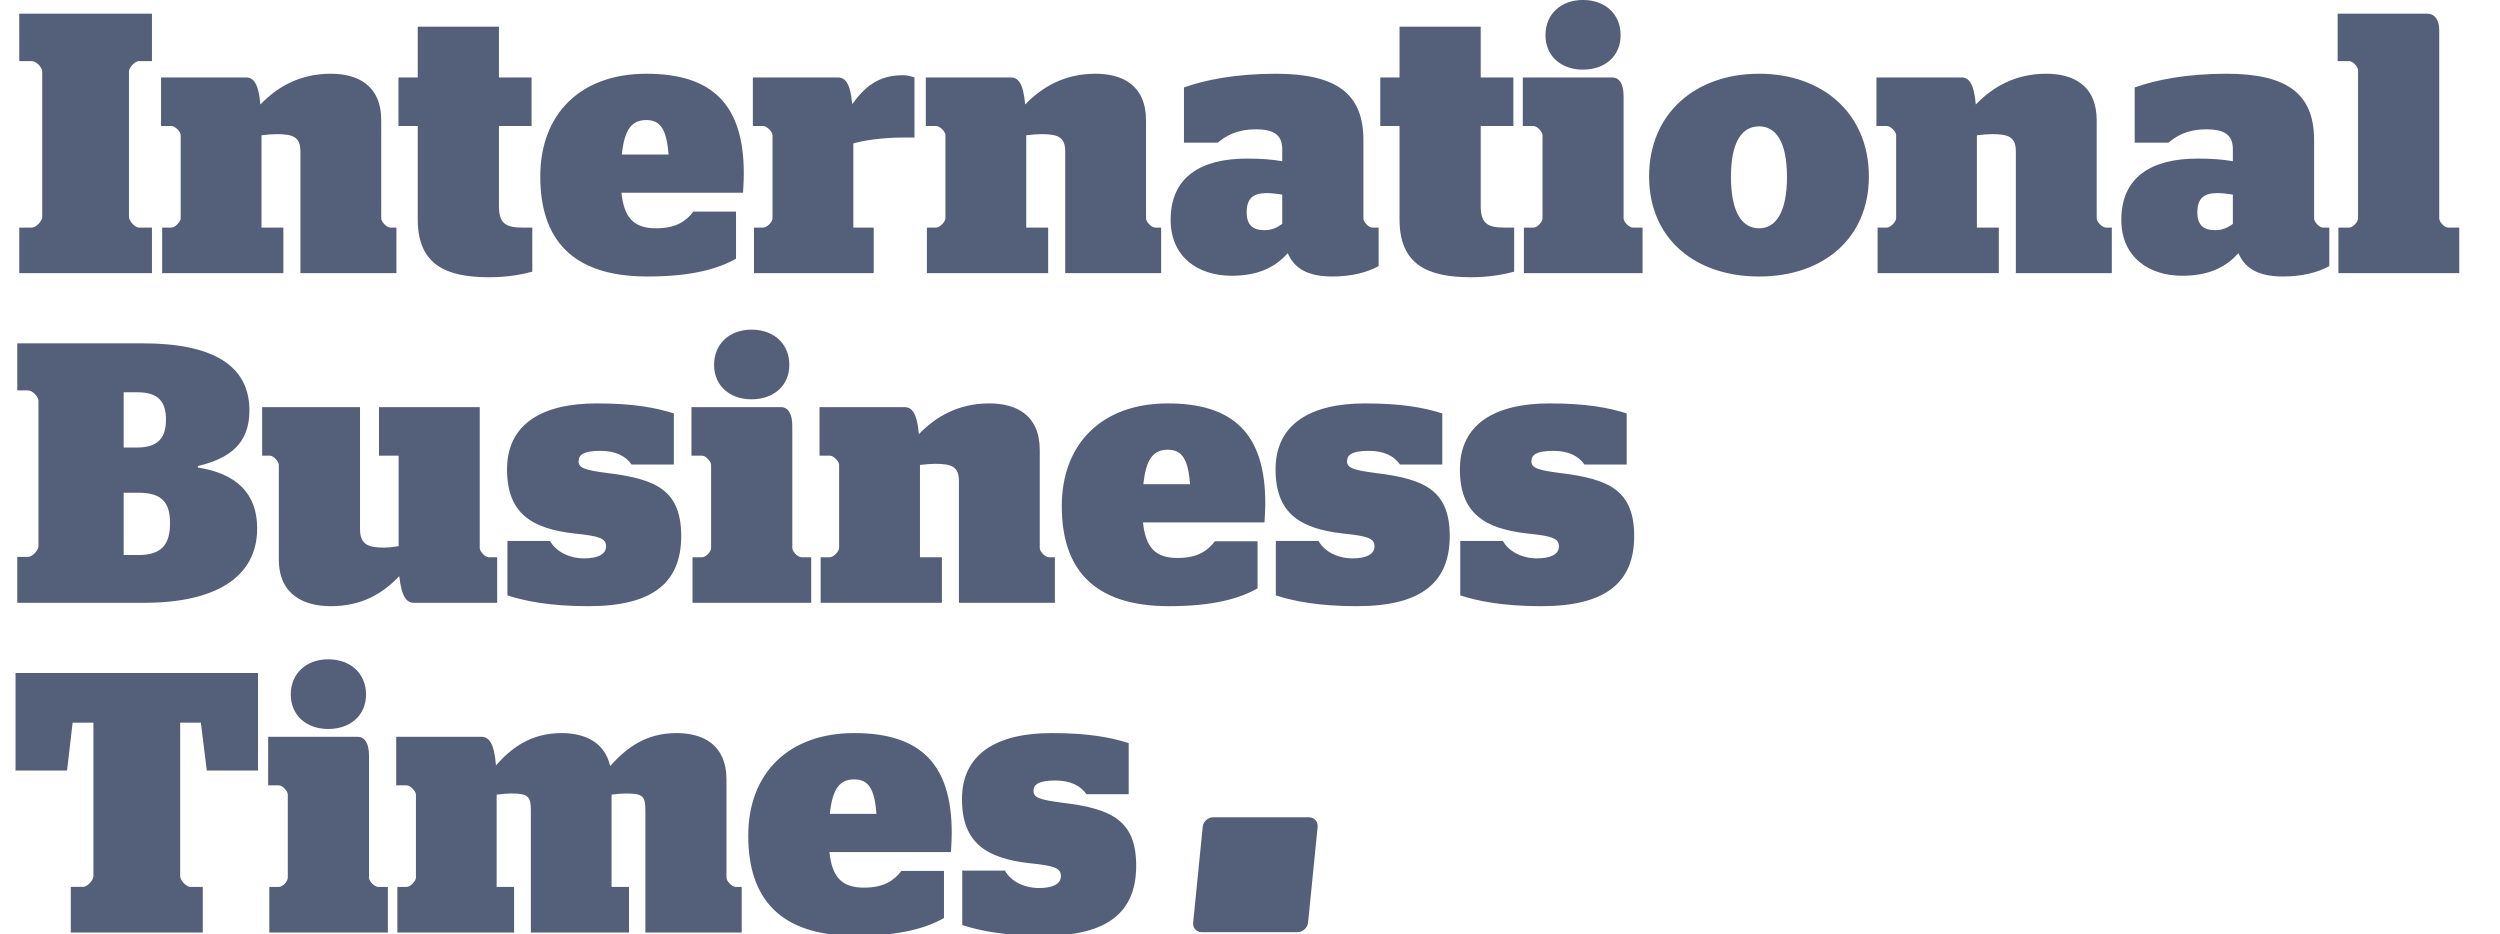
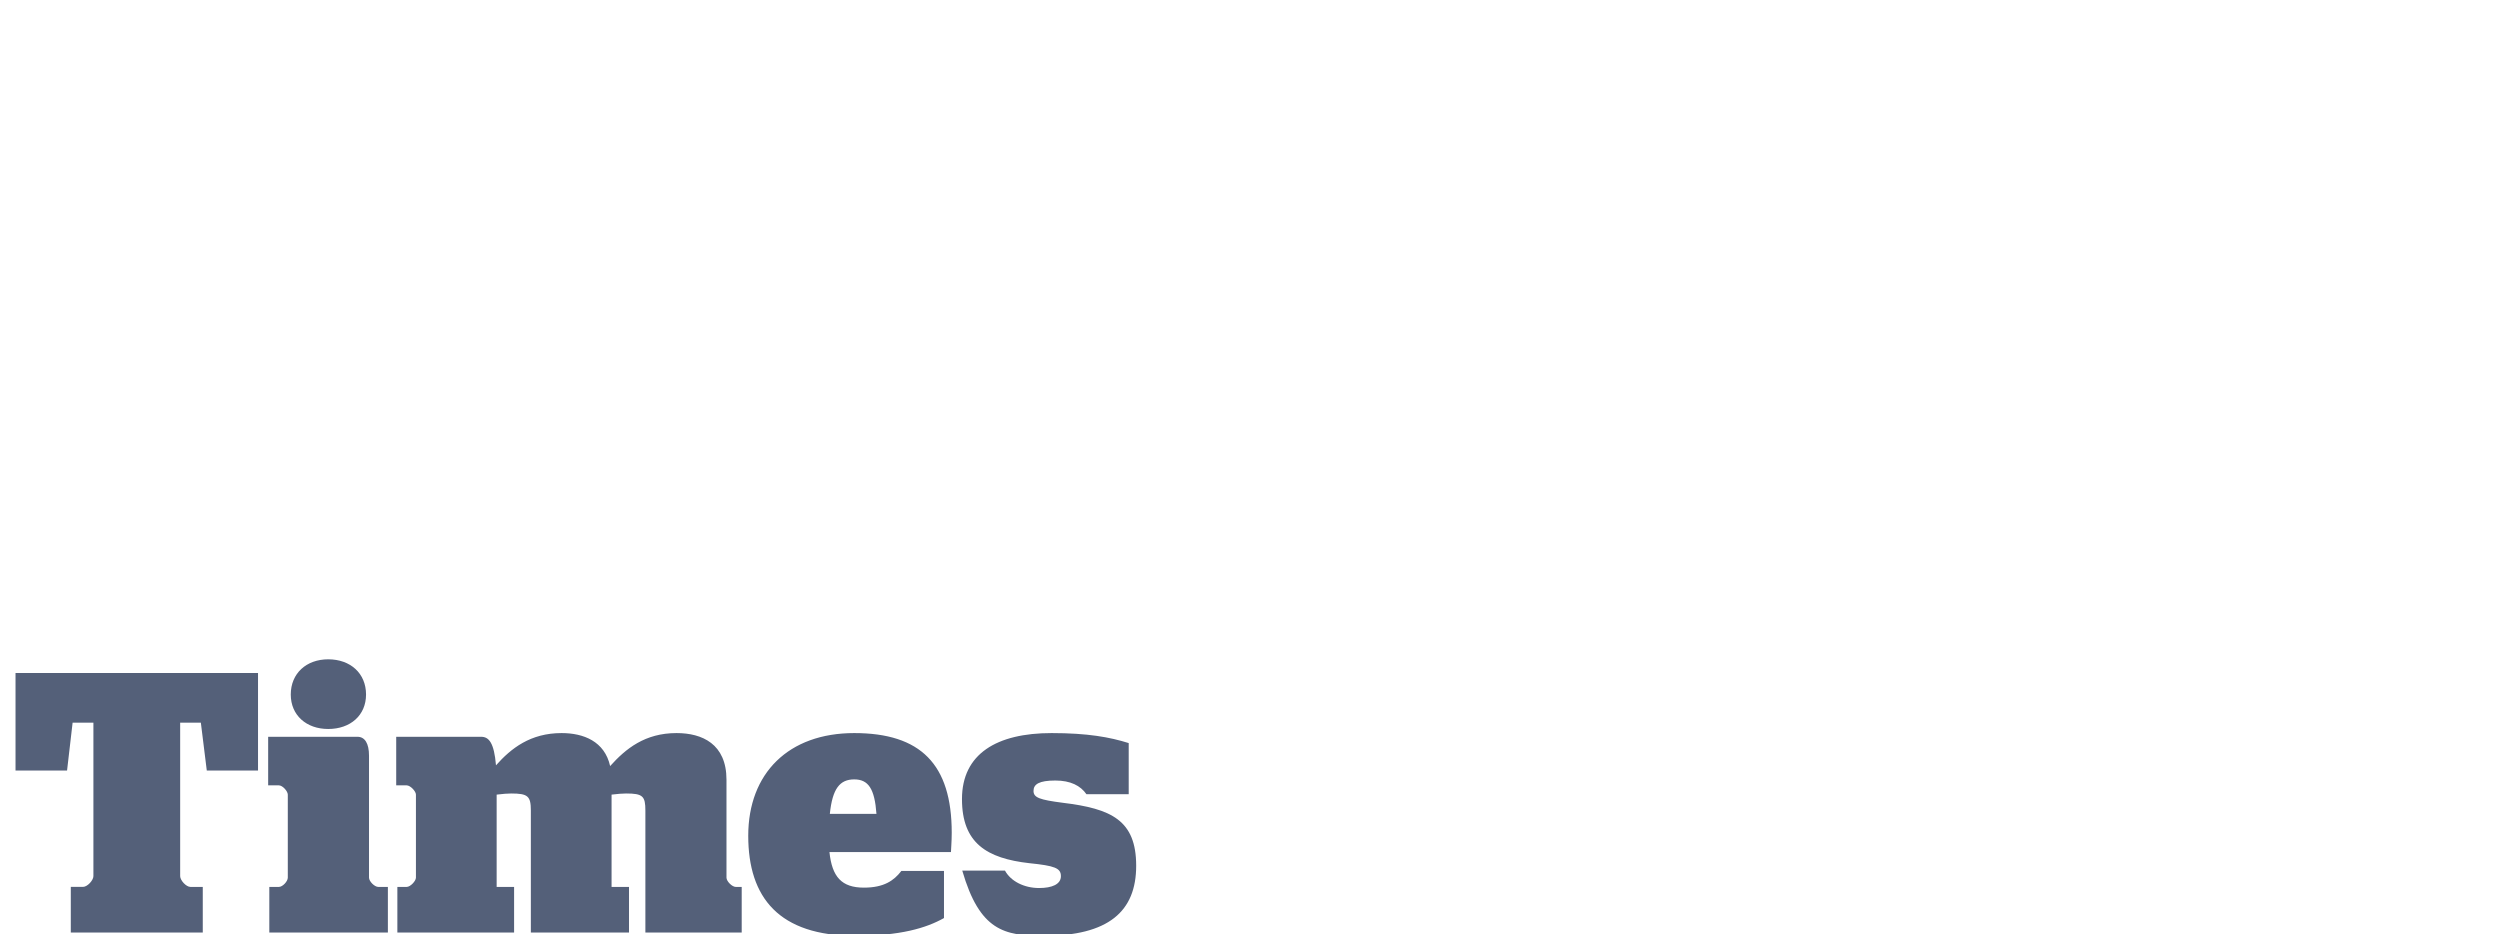
<svg xmlns="http://www.w3.org/2000/svg" width="91" height="34" viewBox="0 0 91 34" fill="none">
-   <path d="M 85.118 9.943 L 89.517 9.943 L 89.517 8.284 L 89.109 8.284 C 88.976 8.284 88.788 8.081 88.788 7.946 L 88.788 1.092 C 88.788 0.727 88.624 0.498 88.356 0.498 L 85.09 0.498 L 85.09 2.225 L 85.508 2.225 C 85.644 2.225 85.833 2.427 85.833 2.562 L 85.833 7.946 C 85.833 8.081 85.644 8.284 85.508 8.284 L 85.118 8.284 L 85.118 9.943 Z M 80.631 8.378 C 80.265 8.378 79.983 8.243 79.983 7.73 C 79.983 7.204 80.238 7.029 80.711 7.029 C 80.886 7.029 81.102 7.055 81.276 7.083 L 81.276 8.149 C 81.074 8.297 80.886 8.378 80.631 8.378 Z M 79.429 10.038 C 80.293 10.038 80.966 9.795 81.478 9.215 C 81.709 9.754 82.183 10.065 83.099 10.065 C 83.8 10.065 84.368 9.916 84.787 9.687 L 84.787 8.284 L 84.557 8.284 C 84.421 8.284 84.233 8.081 84.233 7.946 L 84.233 5.099 C 84.233 3.426 83.274 2.684 81.036 2.684 C 79.578 2.684 78.456 2.913 77.703 3.183 L 77.703 5.193 L 78.931 5.193 C 79.212 4.964 79.589 4.708 80.317 4.708 C 81.008 4.708 81.276 4.937 81.276 5.436 L 81.276 5.868 C 80.886 5.801 80.509 5.773 79.983 5.773 C 78.31 5.773 77.216 6.448 77.216 8 C 77.216 9.376 78.24 10.038 79.429 10.038 Z M 68.344 9.943 L 72.757 9.943 L 72.757 8.284 L 71.959 8.284 L 71.959 4.924 C 72.175 4.897 72.391 4.883 72.513 4.883 C 73.12 4.883 73.377 4.991 73.377 5.517 L 73.377 9.943 L 76.87 9.943 L 76.87 8.284 L 76.657 8.284 C 76.522 8.284 76.32 8.081 76.32 7.946 L 76.32 4.384 C 76.32 3.075 75.427 2.684 74.482 2.684 C 73.363 2.684 72.541 3.156 71.92 3.804 C 71.85 3.021 71.662 2.819 71.394 2.819 L 68.302 2.819 L 68.302 4.587 L 68.682 4.587 C 68.814 4.587 69.02 4.789 69.02 4.924 L 69.02 7.946 C 69.02 8.068 68.814 8.284 68.682 8.284 L 68.344 8.284 L 68.344 9.943 Z M 64.032 8.31 C 63.411 8.31 63.007 7.73 63.007 6.435 C 63.007 5.153 63.411 4.6 64.032 4.6 C 64.638 4.6 65.046 5.153 65.046 6.435 C 65.046 7.73 64.638 8.31 64.032 8.31 Z M 64.032 10.065 C 66.354 10.065 68.027 8.688 68.027 6.422 C 68.027 4.141 66.354 2.684 64.032 2.684 C 61.7 2.684 60.027 4.141 60.027 6.422 C 60.027 8.688 61.7 10.065 64.032 10.065 Z M 57.618 2.535 C 58.427 2.535 58.991 2.036 58.991 1.281 C 58.991 0.511 58.427 -0.001 57.618 -0.001 C 56.819 -0.001 56.255 0.511 56.255 1.281 C 56.255 2.036 56.819 2.535 57.618 2.535 Z M 55.47 9.943 L 59.79 9.943 L 59.79 8.284 L 59.438 8.284 C 59.301 8.284 59.099 8.081 59.099 7.946 L 59.099 3.507 C 59.099 3.062 58.953 2.819 58.681 2.819 L 55.429 2.819 L 55.429 4.587 L 55.823 4.587 C 55.955 4.587 56.147 4.802 56.147 4.924 L 56.147 7.946 C 56.147 8.081 55.955 8.284 55.823 8.284 L 55.47 8.284 L 55.47 9.943 Z M 50.242 4.587 L 50.943 4.587 L 50.943 7.987 C 50.943 9.647 51.981 10.092 53.547 10.092 C 54.223 10.092 54.763 9.984 55.115 9.889 L 55.115 8.284 L 54.749 8.284 C 54.101 8.284 53.898 8.094 53.898 7.487 L 53.898 4.587 L 55.087 4.587 L 55.087 2.819 L 53.898 2.819 L 53.898 0.97 L 50.943 0.97 L 50.943 2.819 L 50.242 2.819 L 50.242 4.587 Z M 46.024 8.378 C 45.661 8.378 45.379 8.243 45.379 7.73 C 45.379 7.204 45.633 7.029 46.108 7.029 C 46.282 7.029 46.498 7.055 46.673 7.083 L 46.673 8.149 C 46.47 8.297 46.282 8.378 46.024 8.378 Z M 44.825 10.038 C 45.69 10.038 46.362 9.795 46.875 9.215 C 47.104 9.754 47.578 10.065 48.495 10.065 C 49.196 10.065 49.765 9.916 50.182 9.687 L 50.182 8.284 L 49.952 8.284 C 49.816 8.284 49.628 8.081 49.628 7.946 L 49.628 5.099 C 49.628 3.426 48.67 2.684 46.432 2.684 C 44.971 2.684 43.852 2.913 43.096 3.183 L 43.096 5.193 L 44.326 5.193 C 44.609 4.964 44.985 4.708 45.714 4.708 C 46.404 4.708 46.673 4.937 46.673 5.436 L 46.673 5.868 C 46.282 5.801 45.906 5.773 45.379 5.773 C 43.706 5.773 42.611 6.448 42.611 8 C 42.611 9.376 43.636 10.038 44.825 10.038 Z M 33.739 9.943 L 38.153 9.943 L 38.153 8.284 L 37.355 8.284 L 37.355 4.924 C 37.571 4.897 37.787 4.883 37.909 4.883 C 38.515 4.883 38.774 4.991 38.774 5.517 L 38.774 9.943 L 42.266 9.943 L 42.266 8.284 L 42.05 8.284 C 41.917 8.284 41.715 8.081 41.715 7.946 L 41.715 4.384 C 41.715 3.075 40.823 2.684 39.879 2.684 C 38.76 2.684 37.937 3.156 37.316 3.804 C 37.247 3.021 37.059 2.819 36.79 2.819 L 33.699 2.819 L 33.699 4.587 L 34.077 4.587 C 34.212 4.587 34.414 4.789 34.414 4.924 L 34.414 7.946 C 34.414 8.068 34.212 8.284 34.077 8.284 L 33.739 8.284 L 33.739 9.943 Z M 27.445 9.943 L 31.803 9.943 L 31.803 8.284 L 31.061 8.284 L 31.061 5.22 C 31.453 5.112 32.073 5.005 32.991 5.005 L 33.287 5.005 L 33.287 2.819 C 33.085 2.751 32.977 2.738 32.856 2.738 C 31.951 2.738 31.466 3.183 31.021 3.79 C 30.953 3.021 30.764 2.819 30.494 2.819 L 27.404 2.819 L 27.404 4.587 L 27.782 4.587 C 27.917 4.587 28.119 4.802 28.119 4.924 L 28.119 7.946 C 28.119 8.081 27.917 8.284 27.782 8.284 L 27.445 8.284 L 27.445 9.943 Z M 23.525 4.37 C 24.038 4.37 24.267 4.708 24.335 5.625 L 22.634 5.625 C 22.729 4.708 22.999 4.37 23.525 4.37 Z M 27.047 7.015 C 27.047 6.921 27.074 6.651 27.074 6.313 C 27.074 3.817 25.94 2.684 23.525 2.684 C 21.137 2.684 19.666 4.141 19.666 6.422 C 19.666 8.675 20.786 10.065 23.565 10.065 C 25.198 10.065 26.142 9.781 26.791 9.417 L 26.791 7.703 L 25.239 7.703 C 24.969 8.054 24.605 8.31 23.876 8.31 C 23.066 8.31 22.715 7.919 22.621 7.015 L 27.047 7.015 Z M 14.504 4.587 L 15.206 4.587 L 15.206 7.987 C 15.206 9.647 16.245 10.092 17.811 10.092 C 18.485 10.092 19.025 9.984 19.376 9.889 L 19.376 8.284 L 19.011 8.284 C 18.364 8.284 18.161 8.094 18.161 7.487 L 18.161 4.587 L 19.349 4.587 L 19.349 2.819 L 18.161 2.819 L 18.161 0.97 L 15.206 0.97 L 15.206 2.819 L 14.504 2.819 L 14.504 4.587 Z M 5.902 9.943 L 10.315 9.943 L 10.315 8.284 L 9.519 8.284 L 9.519 4.924 C 9.735 4.897 9.95 4.883 10.072 4.883 C 10.679 4.883 10.935 4.991 10.935 5.517 L 10.935 9.943 L 14.43 9.943 L 14.43 8.284 L 14.214 8.284 C 14.079 8.284 13.877 8.081 13.877 7.946 L 13.877 4.384 C 13.877 3.075 12.986 2.684 12.042 2.684 C 10.922 2.684 10.099 3.156 9.478 3.804 C 9.41 3.021 9.222 2.819 8.952 2.819 L 5.862 2.819 L 5.862 4.587 L 6.24 4.587 C 6.374 4.587 6.577 4.789 6.577 4.924 L 6.577 7.946 C 6.577 8.068 6.374 8.284 6.24 8.284 L 5.902 8.284 L 5.902 9.943 Z M 0.701 9.943 L 5.531 9.943 L 5.531 8.284 L 5.059 8.284 C 4.91 8.284 4.694 8.041 4.694 7.892 L 4.694 2.603 C 4.694 2.454 4.91 2.225 5.059 2.225 L 5.531 2.225 L 5.531 0.498 L 0.7 0.498 L 0.701 2.225 L 1.159 2.225 C 1.321 2.225 1.537 2.454 1.537 2.603 L 1.537 7.892 C 1.537 8.041 1.321 8.284 1.159 8.284 L 0.701 8.284 L 0.701 9.943 Z" fill="#546079" />
-   <path d="M 56.11 22.065 C 58.484 22.065 59.484 21.174 59.484 19.514 C 59.484 17.855 58.578 17.436 56.81 17.221 C 55.96 17.112 55.744 17.032 55.744 16.789 C 55.744 16.546 55.946 16.411 56.542 16.411 C 57.096 16.411 57.459 16.6 57.675 16.91 L 59.212 16.91 L 59.212 15.048 C 58.526 14.832 57.717 14.684 56.406 14.684 C 54.409 14.684 53.14 15.439 53.14 17.086 C 53.14 18.691 54.046 19.245 55.597 19.42 C 56.514 19.514 56.744 19.596 56.744 19.892 C 56.744 20.189 56.42 20.324 55.946 20.324 C 55.409 20.324 54.921 20.081 54.705 19.69 L 53.154 19.69 L 53.154 21.673 C 53.788 21.876 54.68 22.065 56.11 22.065 Z M 49.396 22.065 C 51.77 22.065 52.77 21.174 52.77 19.514 C 52.77 17.855 51.867 17.436 50.097 17.221 C 49.25 17.112 49.033 17.032 49.033 16.789 C 49.033 16.546 49.235 16.411 49.828 16.411 C 50.382 16.411 50.745 16.6 50.961 16.91 L 52.499 16.91 L 52.499 15.048 C 51.812 14.832 51.003 14.684 49.692 14.684 C 47.695 14.684 46.43 15.439 46.43 17.086 C 46.43 18.691 47.332 19.245 48.884 19.42 C 49.8 19.514 50.031 19.596 50.031 19.892 C 50.031 20.189 49.706 20.324 49.235 20.324 C 48.696 20.324 48.207 20.081 47.995 19.69 L 46.44 19.69 L 46.44 21.673 C 47.074 21.876 47.967 22.065 49.396 22.065 Z M 42.508 16.37 C 43.02 16.37 43.25 16.708 43.317 17.625 L 41.619 17.625 C 41.713 16.708 41.982 16.37 42.508 16.37 Z M 46.029 19.015 C 46.029 18.921 46.056 18.651 46.056 18.313 C 46.056 15.817 44.924 14.684 42.508 14.684 C 40.12 14.684 38.649 16.141 38.649 18.422 C 38.649 20.675 39.768 22.065 42.55 22.065 C 44.181 22.065 45.126 21.782 45.775 21.417 L 45.775 19.703 L 44.223 19.703 C 43.951 20.054 43.588 20.31 42.86 20.31 C 42.048 20.31 41.699 19.919 41.605 19.015 L 46.029 19.015 Z M 29.872 21.943 L 34.285 21.943 L 34.285 20.284 L 33.487 20.284 L 33.487 16.924 C 33.703 16.897 33.919 16.883 34.041 16.883 C 34.648 16.883 34.905 16.991 34.905 17.517 L 34.905 21.943 L 38.398 21.943 L 38.398 20.284 L 38.182 20.284 C 38.05 20.284 37.847 20.081 37.847 19.946 L 37.847 16.384 C 37.847 15.075 36.955 14.684 36.011 14.684 C 34.892 14.684 34.069 15.156 33.448 15.804 C 33.378 15.021 33.19 14.819 32.922 14.819 L 29.83 14.819 L 29.83 16.587 L 30.21 16.587 C 30.342 16.587 30.544 16.789 30.544 16.924 L 30.544 19.946 C 30.544 20.068 30.342 20.284 30.21 20.284 L 29.872 20.284 L 29.872 21.943 Z M 27.355 14.535 C 28.164 14.535 28.732 14.036 28.732 13.281 C 28.732 12.511 28.164 11.999 27.355 11.999 C 26.56 11.999 25.992 12.511 25.992 13.281 C 25.992 14.036 26.56 14.535 27.355 14.535 Z M 25.208 21.943 L 29.527 21.943 L 29.527 20.284 L 29.175 20.284 C 29.043 20.284 28.84 20.081 28.84 19.946 L 28.84 15.507 C 28.84 15.062 28.69 14.819 28.422 14.819 L 25.169 14.819 L 25.169 16.587 L 25.56 16.587 C 25.696 16.587 25.884 16.802 25.884 16.924 L 25.884 19.946 C 25.884 20.081 25.696 20.284 25.56 20.284 L 25.208 20.284 L 25.208 21.943 Z M 21.426 22.065 C 23.8 22.065 24.796 21.174 24.796 19.514 C 24.796 17.855 23.894 17.436 22.126 17.221 C 21.276 17.112 21.06 17.032 21.06 16.789 C 21.06 16.546 21.262 16.411 21.855 16.411 C 22.409 16.411 22.775 16.6 22.991 16.91 L 24.528 16.91 L 24.528 15.048 C 23.841 14.832 23.029 14.684 21.722 14.684 C 19.724 14.684 18.456 15.439 18.456 17.086 C 18.456 18.691 19.358 19.245 20.913 19.42 C 21.83 19.514 22.06 19.596 22.06 19.892 C 22.06 20.189 21.736 20.324 21.262 20.324 C 20.722 20.324 20.237 20.081 20.021 19.69 L 18.47 19.69 L 18.47 21.673 C 19.104 21.876 19.993 22.065 21.426 22.065 Z M 12.038 22.065 C 13.175 22.065 13.927 21.606 14.534 20.972 C 14.618 21.741 14.806 21.943 15.074 21.943 L 18.097 21.943 L 18.097 20.284 L 17.787 20.284 C 17.654 20.284 17.462 20.068 17.462 19.946 L 17.462 14.819 L 13.795 14.819 L 13.795 16.587 L 14.51 16.587 L 14.51 19.879 C 14.294 19.919 14.091 19.933 13.983 19.933 C 13.388 19.933 13.105 19.811 13.105 19.258 L 13.105 14.819 L 9.542 14.819 L 9.542 16.587 L 9.828 16.587 C 9.947 16.587 10.149 16.789 10.149 16.924 L 10.149 20.364 C 10.149 21.673 11.094 22.065 12.038 22.065 Z M 4.502 14.279 L 5.004 14.279 C 5.757 14.279 6.042 14.616 6.042 15.277 C 6.042 15.938 5.747 16.29 4.99 16.29 L 4.502 16.29 L 4.502 14.279 Z M 4.502 20.203 L 4.502 17.936 L 5.042 17.936 C 5.879 17.936 6.189 18.273 6.189 19.042 C 6.189 19.825 5.879 20.203 5.042 20.203 L 4.502 20.203 Z M 0.629 21.943 L 5.244 21.943 C 7.782 21.943 9.361 21.052 9.361 19.231 C 9.361 17.949 8.591 17.234 7.203 17.018 L 7.203 16.964 C 8.389 16.681 9.079 16.128 9.079 14.94 C 9.079 13.294 7.73 12.498 5.206 12.498 L 0.629 12.498 L 0.629 14.211 L 1.023 14.211 C 1.184 14.211 1.4 14.441 1.4 14.589 L 1.4 19.879 C 1.4 20.027 1.184 20.27 1.023 20.27 L 0.629 20.27 L 0.629 21.943 Z" fill="#546079" />
-   <path d="M43.779 30.098C43.796 29.905 43.971 29.749 44.163 29.749H47.645C47.84 29.749 47.979 29.903 47.962 30.098L47.614 33.583C47.593 33.775 47.419 33.932 47.227 33.932H43.745C43.553 33.932 43.41 33.778 43.431 33.583L43.779 30.098Z" fill="#546079" />
-   <path d="M 37.983 34.065 C 40.356 34.065 41.357 33.174 41.357 31.514 C 41.357 29.855 40.454 29.436 38.683 29.221 C 37.836 29.112 37.62 29.032 37.62 28.789 C 37.62 28.546 37.823 28.411 38.415 28.411 C 38.969 28.411 39.332 28.6 39.547 28.91 L 41.085 28.91 L 41.085 27.048 C 40.398 26.832 39.589 26.684 38.279 26.684 C 36.282 26.684 35.016 27.439 35.016 29.086 C 35.016 30.691 35.919 31.245 37.47 31.42 C 38.387 31.514 38.617 31.596 38.617 31.892 C 38.617 32.189 38.293 32.324 37.823 32.324 C 37.282 32.324 36.794 32.081 36.581 31.69 L 35.026 31.69 L 35.026 33.673 C 35.661 33.876 36.553 34.065 37.983 34.065 Z M 31.094 28.37 C 31.607 28.37 31.837 28.708 31.903 29.625 L 30.206 29.625 C 30.3 28.708 30.568 28.37 31.094 28.37 Z M 34.615 31.015 C 34.615 30.921 34.643 30.651 34.643 30.313 C 34.643 27.817 33.51 26.684 31.094 26.684 C 28.707 26.684 27.236 28.141 27.236 30.422 C 27.236 32.675 28.355 34.065 31.136 34.065 C 32.768 34.065 33.713 33.782 34.361 33.417 L 34.361 31.703 L 32.809 31.703 C 32.538 32.054 32.175 32.31 31.447 32.31 C 30.635 32.31 30.286 31.919 30.192 31.015 L 34.615 31.015 Z M 14.464 33.943 L 18.713 33.943 L 18.713 32.284 L 18.078 32.284 L 18.078 28.924 C 18.284 28.897 18.497 28.883 18.605 28.883 C 19.215 28.883 19.323 28.978 19.323 29.504 L 19.323 33.943 L 22.896 33.943 L 22.896 32.284 L 22.261 32.284 L 22.261 28.924 C 22.467 28.897 22.68 28.883 22.788 28.883 C 23.398 28.883 23.492 28.978 23.492 29.504 L 23.492 33.943 L 26.998 33.943 L 26.998 32.284 L 26.783 32.284 C 26.65 32.284 26.444 32.081 26.444 31.946 L 26.444 28.384 C 26.444 27.075 25.555 26.684 24.625 26.684 C 23.478 26.684 22.778 27.251 22.209 27.885 C 22.007 26.981 21.237 26.684 20.442 26.684 C 19.309 26.684 18.605 27.237 18.054 27.858 C 17.985 27.035 17.796 26.819 17.513 26.819 L 14.422 26.819 L 14.422 28.587 L 14.802 28.587 C 14.938 28.587 15.14 28.802 15.14 28.924 L 15.14 31.946 C 15.14 32.068 14.938 32.284 14.802 32.284 L 14.464 32.284 L 14.464 33.943 Z M 11.947 26.535 C 12.756 26.535 13.324 26.036 13.324 25.281 C 13.324 24.511 12.756 23.999 11.947 23.999 C 11.152 23.999 10.584 24.511 10.584 25.281 C 10.584 26.036 11.152 26.535 11.947 26.535 Z M 9.803 33.943 L 14.119 33.943 L 14.119 32.284 L 13.77 32.284 C 13.634 32.284 13.432 32.081 13.432 31.946 L 13.432 27.507 C 13.432 27.062 13.282 26.819 13.013 26.819 L 9.761 26.819 L 9.761 28.587 L 10.151 28.587 C 10.288 28.587 10.476 28.802 10.476 28.924 L 10.476 31.946 C 10.476 32.081 10.288 32.284 10.151 32.284 L 9.803 32.284 L 9.803 33.943 Z M 2.577 33.943 L 7.381 33.943 L 7.381 32.284 L 6.934 32.284 C 6.774 32.284 6.558 32.041 6.558 31.892 L 6.558 26.306 L 7.311 26.306 L 7.527 28.047 L 9.392 28.047 L 9.392 24.498 L 0.565 24.498 L 0.565 28.047 L 2.441 28.047 L 2.643 26.306 L 3.4 26.306 L 3.4 31.892 C 3.4 32.04 3.184 32.283 3.019 32.283 L 2.577 32.283 L 2.577 33.943 Z" fill="#546079" />
+   <path d="M 37.983 34.065 C 40.356 34.065 41.357 33.174 41.357 31.514 C 41.357 29.855 40.454 29.436 38.683 29.221 C 37.836 29.112 37.62 29.032 37.62 28.789 C 37.62 28.546 37.823 28.411 38.415 28.411 C 38.969 28.411 39.332 28.6 39.547 28.91 L 41.085 28.91 L 41.085 27.048 C 40.398 26.832 39.589 26.684 38.279 26.684 C 36.282 26.684 35.016 27.439 35.016 29.086 C 35.016 30.691 35.919 31.245 37.47 31.42 C 38.387 31.514 38.617 31.596 38.617 31.892 C 38.617 32.189 38.293 32.324 37.823 32.324 C 37.282 32.324 36.794 32.081 36.581 31.69 L 35.026 31.69 C 35.661 33.876 36.553 34.065 37.983 34.065 Z M 31.094 28.37 C 31.607 28.37 31.837 28.708 31.903 29.625 L 30.206 29.625 C 30.3 28.708 30.568 28.37 31.094 28.37 Z M 34.615 31.015 C 34.615 30.921 34.643 30.651 34.643 30.313 C 34.643 27.817 33.51 26.684 31.094 26.684 C 28.707 26.684 27.236 28.141 27.236 30.422 C 27.236 32.675 28.355 34.065 31.136 34.065 C 32.768 34.065 33.713 33.782 34.361 33.417 L 34.361 31.703 L 32.809 31.703 C 32.538 32.054 32.175 32.31 31.447 32.31 C 30.635 32.31 30.286 31.919 30.192 31.015 L 34.615 31.015 Z M 14.464 33.943 L 18.713 33.943 L 18.713 32.284 L 18.078 32.284 L 18.078 28.924 C 18.284 28.897 18.497 28.883 18.605 28.883 C 19.215 28.883 19.323 28.978 19.323 29.504 L 19.323 33.943 L 22.896 33.943 L 22.896 32.284 L 22.261 32.284 L 22.261 28.924 C 22.467 28.897 22.68 28.883 22.788 28.883 C 23.398 28.883 23.492 28.978 23.492 29.504 L 23.492 33.943 L 26.998 33.943 L 26.998 32.284 L 26.783 32.284 C 26.65 32.284 26.444 32.081 26.444 31.946 L 26.444 28.384 C 26.444 27.075 25.555 26.684 24.625 26.684 C 23.478 26.684 22.778 27.251 22.209 27.885 C 22.007 26.981 21.237 26.684 20.442 26.684 C 19.309 26.684 18.605 27.237 18.054 27.858 C 17.985 27.035 17.796 26.819 17.513 26.819 L 14.422 26.819 L 14.422 28.587 L 14.802 28.587 C 14.938 28.587 15.14 28.802 15.14 28.924 L 15.14 31.946 C 15.14 32.068 14.938 32.284 14.802 32.284 L 14.464 32.284 L 14.464 33.943 Z M 11.947 26.535 C 12.756 26.535 13.324 26.036 13.324 25.281 C 13.324 24.511 12.756 23.999 11.947 23.999 C 11.152 23.999 10.584 24.511 10.584 25.281 C 10.584 26.036 11.152 26.535 11.947 26.535 Z M 9.803 33.943 L 14.119 33.943 L 14.119 32.284 L 13.77 32.284 C 13.634 32.284 13.432 32.081 13.432 31.946 L 13.432 27.507 C 13.432 27.062 13.282 26.819 13.013 26.819 L 9.761 26.819 L 9.761 28.587 L 10.151 28.587 C 10.288 28.587 10.476 28.802 10.476 28.924 L 10.476 31.946 C 10.476 32.081 10.288 32.284 10.151 32.284 L 9.803 32.284 L 9.803 33.943 Z M 2.577 33.943 L 7.381 33.943 L 7.381 32.284 L 6.934 32.284 C 6.774 32.284 6.558 32.041 6.558 31.892 L 6.558 26.306 L 7.311 26.306 L 7.527 28.047 L 9.392 28.047 L 9.392 24.498 L 0.565 24.498 L 0.565 28.047 L 2.441 28.047 L 2.643 26.306 L 3.4 26.306 L 3.4 31.892 C 3.4 32.04 3.184 32.283 3.019 32.283 L 2.577 32.283 L 2.577 33.943 Z" fill="#546079" />
</svg>